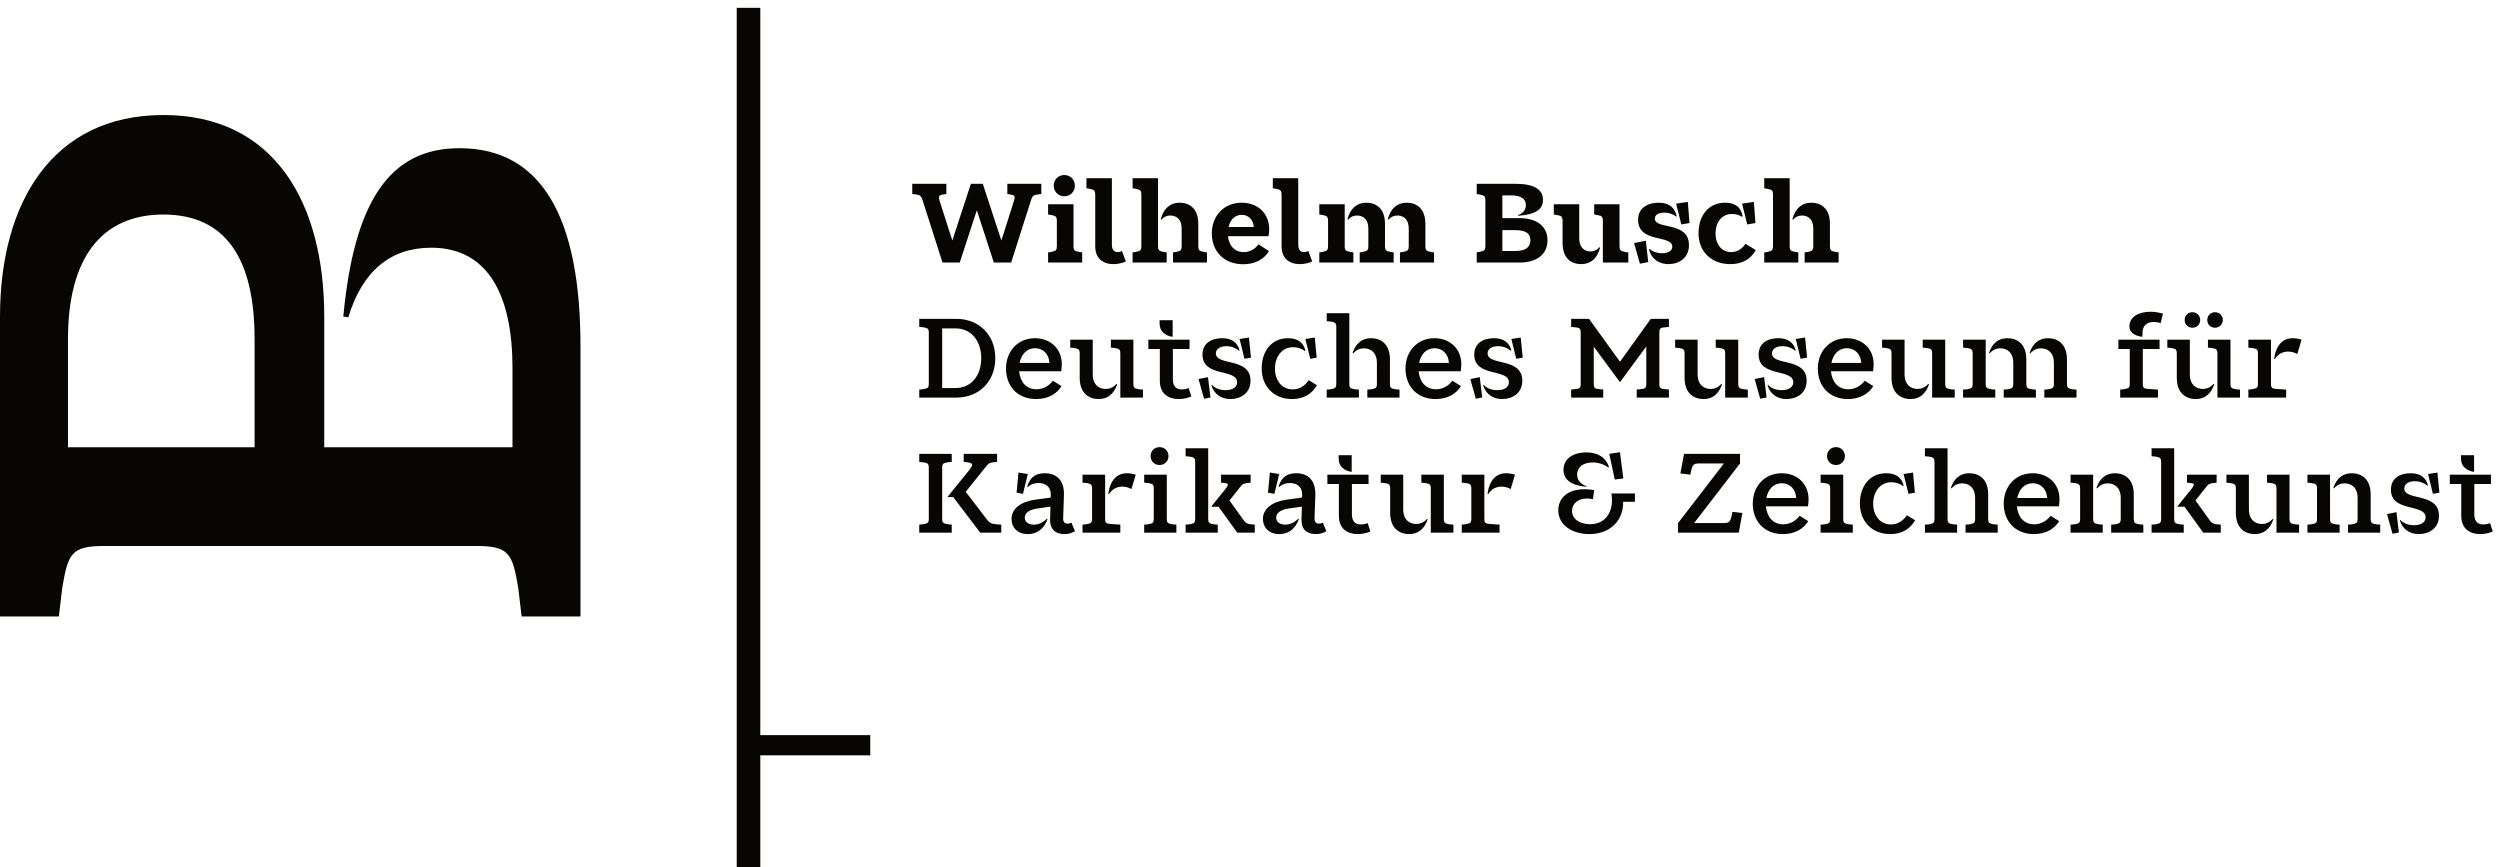
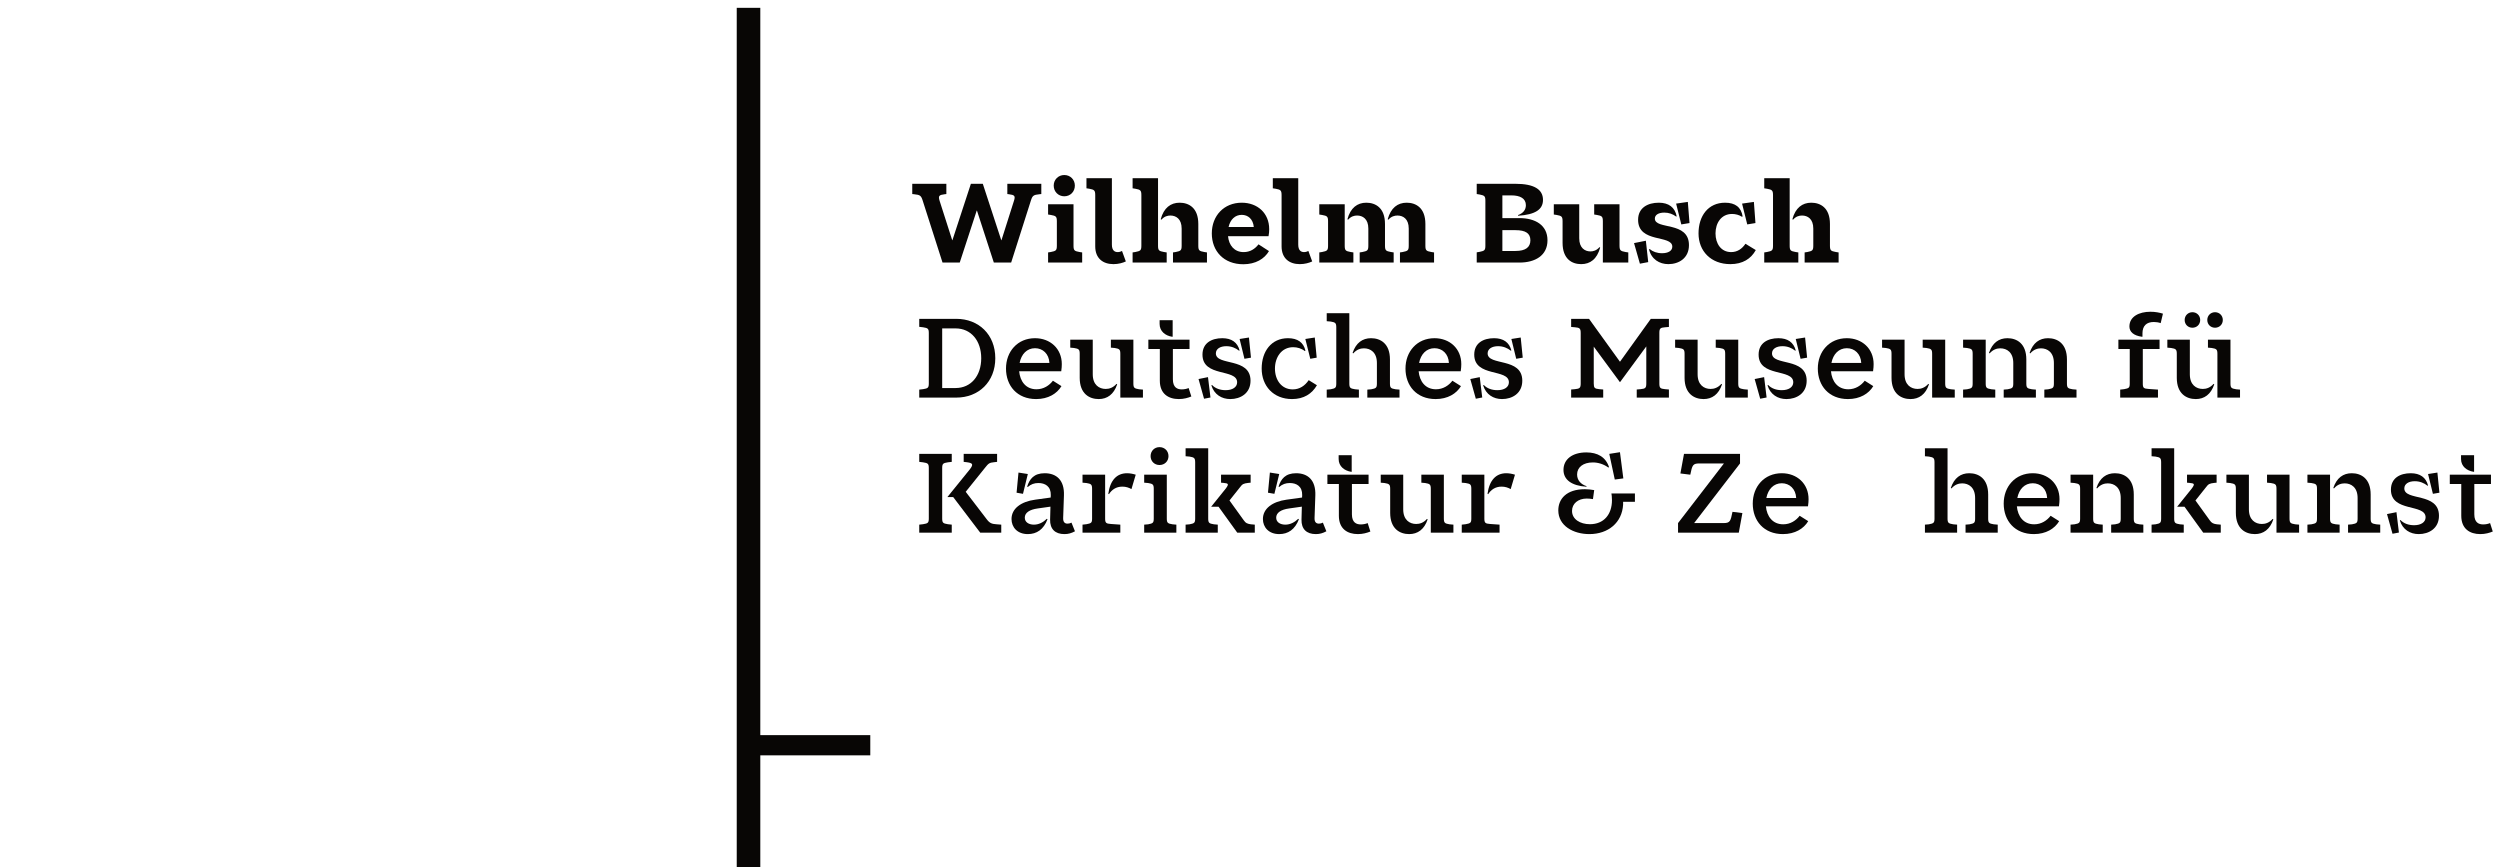
<svg xmlns="http://www.w3.org/2000/svg" width="100%" height="100%" viewBox="0 0 297 103" version="1.1" xml:space="preserve" style="fill-rule:evenodd;clip-rule:evenodd;stroke-linejoin:round;stroke-miterlimit:2;">
  <g>
    <path d="M119.671,21.835L123.708,21.835L123.708,23.052L123.468,23.078C122.799,23.145 122.665,23.239 122.491,23.76L120.126,31.192L118.067,31.192L116.062,25.017L116.035,25.017L114.017,31.192L111.972,31.192L109.593,23.76C109.419,23.239 109.285,23.145 108.617,23.078L108.376,23.052L108.376,21.835L112.427,21.835L112.427,23.052L112.213,23.078C111.584,23.159 111.437,23.252 111.624,23.854L113.122,28.532L113.148,28.532L115.341,21.835L116.757,21.835L118.949,28.532L118.976,28.532L120.46,23.854C120.66,23.252 120.5,23.159 119.872,23.078L119.671,23.052L119.671,21.835Z" style="fill:rgb(8,6,5);fill-rule:nonzero;" />
    <path d="M125.181,22.049C125.181,21.341 125.728,20.793 126.437,20.793C127.159,20.793 127.693,21.341 127.693,22.049C127.693,22.771 127.159,23.319 126.437,23.319C125.728,23.319 125.181,22.771 125.181,22.049ZM128.562,29.989L128.562,31.192L124.513,31.192L124.513,29.989L124.847,29.936C125.434,29.815 125.555,29.762 125.555,29.187L125.555,26.286C125.555,25.712 125.434,25.645 124.847,25.538L124.513,25.485L124.513,24.268L127.533,24.268L127.533,29.187C127.533,29.762 127.653,29.829 128.228,29.936L128.562,29.989Z" style="fill:rgb(8,6,5);fill-rule:nonzero;" />
    <path d="M133.749,31.058C133.389,31.232 132.853,31.379 132.279,31.379C131.035,31.379 130.114,30.698 130.114,29.267L130.114,23.185C130.114,22.611 129.993,22.531 129.419,22.424L129.071,22.37L129.071,21.167L132.092,21.167L132.092,29.053C132.092,29.775 132.439,29.949 132.787,29.949C133.001,29.949 133.161,29.882 133.295,29.815L133.749,31.058Z" style="fill:rgb(8,6,5);fill-rule:nonzero;" />
    <path d="M143.388,29.989L143.388,31.192L139.351,31.192L139.351,29.989L139.686,29.936C140.26,29.815 140.38,29.762 140.38,29.187L140.38,27.156C140.38,25.992 139.699,25.605 139.044,25.605C138.709,25.605 138.322,25.699 137.975,26.099L137.894,26.046C138.255,24.696 139.071,24.081 140.14,24.081C141.223,24.081 142.359,24.682 142.359,26.607L142.359,29.187C142.359,29.762 142.479,29.829 143.054,29.936L143.388,29.989ZM138.269,29.936L138.603,29.989L138.603,31.192L134.553,31.192L134.553,29.989L134.887,29.936C135.475,29.815 135.595,29.762 135.595,29.187L135.595,23.185C135.595,22.611 135.475,22.531 134.887,22.424L134.553,22.37L134.553,21.167L137.574,21.167L137.574,29.187C137.574,29.762 137.694,29.829 138.269,29.936Z" style="fill:rgb(8,6,5);fill-rule:nonzero;" />
    <path d="M145.955,26.968L148.95,26.968C148.869,26.033 148.268,25.525 147.519,25.525C146.731,25.525 146.156,26.073 145.955,26.968ZM149.511,29.027L150.754,29.829C150.219,30.751 149.163,31.393 147.706,31.393C145.38,31.393 143.963,29.829 143.963,27.73C143.963,25.632 145.408,24.081 147.519,24.081C149.377,24.081 150.781,25.311 150.781,27.222C150.781,27.436 150.767,27.757 150.701,28.064L145.889,28.064C145.995,29.147 146.637,29.949 147.746,29.949C148.508,29.949 149.096,29.575 149.511,29.027Z" style="fill:rgb(8,6,5);fill-rule:nonzero;" />
    <path d="M155.889,31.058C155.528,31.232 154.993,31.379 154.418,31.379C153.175,31.379 152.252,30.698 152.252,29.267L152.252,23.185C152.252,22.611 152.132,22.531 151.558,22.424L151.21,22.37L151.21,21.167L154.231,21.167L154.231,29.053C154.231,29.775 154.578,29.949 154.926,29.949C155.14,29.949 155.3,29.882 155.434,29.815L155.889,31.058Z" style="fill:rgb(8,6,5);fill-rule:nonzero;" />
    <path d="M170.366,29.989L170.366,31.192L166.315,31.192L166.315,29.989L166.65,29.936C167.238,29.815 167.358,29.762 167.358,29.187L167.358,27.156C167.358,25.992 166.676,25.605 166.021,25.605C165.687,25.605 165.286,25.699 164.939,26.099L164.859,26.046C165.233,24.696 166.035,24.081 167.118,24.081C168.2,24.081 169.336,24.682 169.336,26.607L169.336,29.187C169.336,29.762 169.456,29.829 170.032,29.936L170.366,29.989ZM164.537,29.187C164.537,29.762 164.658,29.829 165.233,29.936L165.567,29.989L165.567,31.192L161.53,31.192L161.53,29.989L161.865,29.936C162.439,29.815 162.559,29.762 162.559,29.187L162.559,27.156C162.559,25.992 161.877,25.605 161.223,25.605C160.888,25.605 160.5,25.699 160.154,26.099L160.073,26.046C160.434,24.696 161.249,24.081 162.319,24.081C163.402,24.081 164.537,24.682 164.537,26.607L164.537,29.187ZM160.448,29.936L160.782,29.989L160.782,31.192L156.732,31.192L156.732,29.989L157.066,29.936C157.654,29.815 157.774,29.762 157.774,29.187L157.774,26.286C157.774,25.712 157.654,25.645 157.066,25.538L156.732,25.485L156.732,24.268L159.752,24.268L159.752,29.187C159.752,29.762 159.872,29.829 160.448,29.936Z" style="fill:rgb(8,6,5);fill-rule:nonzero;" />
    <path d="M180.045,29.815C181.235,29.815 181.81,29.374 181.81,28.546C181.81,27.717 181.235,27.343 180.045,27.343L178.482,27.343L178.482,29.815L180.045,29.815ZM180.527,25.912C182.344,25.912 183.841,26.714 183.841,28.546C183.841,30.377 182.344,31.192 180.527,31.192L175.434,31.192L175.434,29.976L175.768,29.922C176.343,29.802 176.463,29.748 176.463,29.187L176.463,23.841C176.463,23.279 176.343,23.226 175.768,23.105L175.434,23.052L175.434,21.835L180.032,21.835C182.238,21.835 183.307,22.491 183.307,23.747C183.307,24.896 182.384,25.498 180.353,25.632L180.339,25.552C180.941,25.338 181.275,24.937 181.275,24.375C181.275,23.573 180.58,23.212 179.564,23.212L178.482,23.212L178.482,25.912L180.527,25.912Z" style="fill:rgb(8,6,5);fill-rule:nonzero;" />
    <path d="M193.441,29.989L193.441,31.192L190.419,31.192L190.419,26.286C190.419,25.712 190.299,25.645 189.725,25.538L189.39,25.485L189.39,24.268L192.398,24.268L192.398,29.174C192.398,29.748 192.518,29.829 193.093,29.936L193.441,29.989ZM190.019,29.361L190.099,29.414C189.725,30.778 188.922,31.379 187.84,31.379C186.757,31.379 185.634,30.778 185.634,28.853L185.634,26.286C185.634,25.712 185.514,25.645 184.939,25.538L184.592,25.485L184.592,24.268L187.613,24.268L187.613,28.305C187.613,29.468 188.294,29.869 188.95,29.869C189.27,29.869 189.671,29.762 190.019,29.361Z" style="fill:rgb(8,6,5);fill-rule:nonzero;" />
    <path d="M199.739,26.661L199.123,24.188L200.514,23.988L200.714,26.5L199.739,26.661ZM195.903,29.615L195.983,29.588C196.343,29.896 196.851,30.083 197.452,30.083C198.148,30.083 198.669,29.815 198.669,29.307C198.669,27.85 194.606,28.933 194.606,26.113C194.606,24.682 195.755,24.081 197.065,24.081C198.242,24.081 198.977,24.629 199.191,25.699L199.123,25.725C198.723,25.431 198.268,25.257 197.72,25.257C197.038,25.257 196.597,25.525 196.597,25.966C196.597,27.329 200.648,26.233 200.648,29.12C200.648,30.684 199.431,31.379 198.201,31.379C197.146,31.379 196.183,30.804 195.903,29.615ZM194.82,31.326L194.124,28.88L195.528,28.599L195.809,31.139L194.82,31.326Z" style="fill:rgb(8,6,5);fill-rule:nonzero;" />
    <path d="M208.548,26.5L207.573,26.661L206.958,24.188L208.362,23.988L208.548,26.5ZM208.588,29.708C208.014,30.751 207.025,31.379 205.568,31.379C203.255,31.379 201.785,29.829 201.785,27.73C201.785,25.645 202.935,24.081 204.94,24.081C206.156,24.081 206.851,24.629 207.025,25.712L206.945,25.752C206.597,25.525 206.169,25.418 205.768,25.418C204.472,25.418 203.803,26.514 203.803,27.73C203.803,28.96 204.472,29.949 205.661,29.949C206.397,29.949 206.958,29.561 207.359,28.96L208.588,29.708Z" style="fill:rgb(8,6,5);fill-rule:nonzero;" />
    <path d="M218.427,29.989L218.427,31.192L214.39,31.192L214.39,29.989L214.725,29.936C215.299,29.815 215.419,29.762 215.419,29.187L215.419,27.156C215.419,25.992 214.738,25.605 214.083,25.605C213.748,25.605 213.361,25.699 213.014,26.099L212.933,26.046C213.294,24.696 214.11,24.081 215.179,24.081C216.262,24.081 217.398,24.682 217.398,26.607L217.398,29.187C217.398,29.762 217.518,29.829 218.093,29.936L218.427,29.989ZM213.308,29.936L213.642,29.989L213.642,31.192L209.592,31.192L209.592,29.989L209.926,29.936C210.514,29.815 210.634,29.762 210.634,29.187L210.634,23.185C210.634,22.611 210.514,22.531 209.926,22.424L209.592,22.37L209.592,21.167L212.613,21.167L212.613,29.187C212.613,29.762 212.733,29.829 213.308,29.936Z" style="fill:rgb(8,6,5);fill-rule:nonzero;" />
    <path d="M113.523,46.099C115.368,46.099 116.57,44.629 116.57,42.557C116.57,40.485 115.368,39.014 113.523,39.014L111.932,39.014L111.932,46.099L113.523,46.099ZM118.241,42.557C118.241,45.364 116.264,47.235 113.603,47.235L109.206,47.235L109.206,46.286L109.66,46.233C110.222,46.139 110.342,46.086 110.342,45.551L110.342,39.563C110.342,39.028 110.222,38.974 109.66,38.881L109.206,38.827L109.206,37.878L113.603,37.878C116.264,37.878 118.241,39.737 118.241,42.557Z" style="fill:rgb(8,6,5);fill-rule:nonzero;" />
    <path d="M121.13,43.118L124.672,43.118C124.619,42.035 123.884,41.367 122.961,41.367C121.999,41.367 121.331,42.075 121.13,43.118ZM125.087,45.23L126.102,45.872C125.567,46.767 124.525,47.409 123.095,47.409C120.836,47.409 119.513,45.832 119.513,43.786C119.513,41.755 120.889,40.178 122.961,40.178C124.765,40.178 126.142,41.421 126.142,43.252C126.142,43.439 126.129,43.773 126.076,44.107L121.076,44.107C121.183,45.297 121.865,46.246 123.135,46.246C123.99,46.246 124.659,45.791 125.087,45.23Z" style="fill:rgb(8,6,5);fill-rule:nonzero;" />
    <path d="M135.781,46.286L135.781,47.235L133.095,47.235L133.095,42.035C133.095,41.501 132.974,41.434 132.427,41.341L131.972,41.3L131.972,40.351L134.645,40.351L134.645,45.551C134.645,46.086 134.765,46.153 135.326,46.246L135.781,46.286ZM132.639,45.604L132.721,45.658C132.319,46.861 131.53,47.409 130.528,47.409C129.419,47.409 128.269,46.781 128.269,44.883L128.269,42.035C128.269,41.501 128.149,41.434 127.6,41.341L127.146,41.3L127.146,40.351L129.819,40.351L129.819,44.468C129.819,45.725 130.582,46.206 131.356,46.206C131.771,46.206 132.225,46.072 132.639,45.604Z" style="fill:rgb(8,6,5);fill-rule:nonzero;" />
    <path d="M139.232,40.004C138.47,39.884 137.761,39.375 137.761,38.493L137.761,38.039L139.312,38.039L139.312,40.004L139.232,40.004ZM141.531,47.101C141.143,47.262 140.635,47.409 140.047,47.409C138.804,47.409 137.788,46.781 137.788,45.23L137.788,41.461L136.424,41.461L136.424,40.351L141.317,40.351L141.317,41.461L139.338,41.461L139.338,45.056C139.338,46.046 139.873,46.26 140.395,46.26C140.701,46.26 140.996,46.193 141.21,46.099L141.531,47.101Z" style="fill:rgb(8,6,5);fill-rule:nonzero;" />
    <path d="M147.84,42.624L147.265,40.271L148.374,40.097L148.616,42.49L147.84,42.624ZM143.91,45.778L143.991,45.738C144.378,46.153 144.966,46.353 145.608,46.353C146.41,46.353 146.971,46.005 146.971,45.417C146.971,43.76 142.854,44.856 142.854,42.129C142.854,40.752 143.937,40.178 145.206,40.178C146.316,40.178 147.011,40.672 147.265,41.635L147.199,41.661C146.797,41.341 146.289,41.127 145.688,41.127C144.952,41.127 144.445,41.448 144.445,41.982C144.445,43.506 148.562,42.41 148.562,45.23C148.562,46.727 147.372,47.409 146.156,47.409C145.14,47.409 144.244,46.874 143.91,45.778ZM143.041,47.369L142.386,45.03L143.509,44.803L143.803,47.222L143.041,47.369Z" style="fill:rgb(8,6,5);fill-rule:nonzero;" />
    <path d="M156.423,42.49L155.661,42.624L155.074,40.271L156.196,40.097L156.423,42.49ZM156.451,45.765C155.862,46.781 154.9,47.409 153.496,47.409C151.278,47.409 149.887,45.845 149.887,43.786C149.887,41.741 151.036,40.178 153.015,40.178C154.164,40.178 154.86,40.685 155.086,41.661L155.006,41.701C154.618,41.394 154.111,41.247 153.629,41.247C152.24,41.247 151.464,42.45 151.464,43.786C151.464,45.137 152.24,46.26 153.576,46.26C154.392,46.26 155.02,45.832 155.474,45.163L156.451,45.765Z" style="fill:rgb(8,6,5);fill-rule:nonzero;" />
    <path d="M166.262,46.286L166.262,47.235L162.439,47.235L162.439,46.286L162.907,46.246C163.455,46.139 163.576,46.086 163.576,45.564L163.576,43.118C163.576,41.862 162.814,41.381 162.038,41.381C161.637,41.381 161.169,41.514 160.768,41.982L160.688,41.928C161.089,40.725 161.865,40.178 162.88,40.178C163.99,40.178 165.126,40.806 165.126,42.704L165.126,45.564C165.126,46.086 165.246,46.153 165.794,46.246L166.262,46.286ZM160.983,46.246L161.437,46.286L161.437,47.235L157.614,47.235L157.614,46.286L158.081,46.246C158.629,46.139 158.75,46.086 158.75,45.564L158.75,38.894C158.75,38.36 158.629,38.293 158.081,38.199L157.614,38.159L157.614,37.21L160.3,37.21L160.3,45.564C160.3,46.086 160.421,46.153 160.983,46.246Z" style="fill:rgb(8,6,5);fill-rule:nonzero;" />
    <path d="M168.589,43.118L172.131,43.118C172.078,42.035 171.343,41.367 170.42,41.367C169.458,41.367 168.789,42.075 168.589,43.118ZM172.546,45.23L173.562,45.872C173.027,46.767 171.985,47.409 170.554,47.409C168.295,47.409 166.972,45.832 166.972,43.786C166.972,41.755 168.349,40.178 170.42,40.178C172.225,40.178 173.602,41.421 173.602,43.252C173.602,43.439 173.588,43.773 173.535,44.107L168.535,44.107C168.643,45.297 169.325,46.246 170.594,46.246C171.45,46.246 172.118,45.791 172.546,45.23Z" style="fill:rgb(8,6,5);fill-rule:nonzero;" />
    <path d="M180.126,42.624L179.551,40.271L180.66,40.097L180.902,42.49L180.126,42.624ZM176.197,45.778L176.277,45.738C176.664,46.153 177.252,46.353 177.894,46.353C178.696,46.353 179.257,46.005 179.257,45.417C179.257,43.76 175.14,44.856 175.14,42.129C175.14,40.752 176.223,40.178 177.493,40.178C178.602,40.178 179.297,40.672 179.551,41.635L179.485,41.661C179.083,41.341 178.576,41.127 177.974,41.127C177.239,41.127 176.731,41.448 176.731,41.982C176.731,43.506 180.848,42.41 180.848,45.23C180.848,46.727 179.659,47.409 178.442,47.409C177.426,47.409 176.531,46.874 176.197,45.778ZM175.327,47.369L174.672,45.03L175.795,44.803L176.089,47.222L175.327,47.369Z" style="fill:rgb(8,6,5);fill-rule:nonzero;" />
    <path d="M197.131,45.551C197.131,46.086 197.238,46.179 197.799,46.233L198.267,46.273L198.267,47.235L194.444,47.235L194.444,46.273L194.899,46.233C195.473,46.179 195.58,46.086 195.58,45.551L195.58,41.153L192.466,45.39L192.439,45.39L189.338,41.18L189.338,45.551C189.338,46.086 189.445,46.179 189.993,46.233L190.461,46.273L190.461,47.235L186.652,47.235L186.652,46.273L187.106,46.233C187.667,46.179 187.787,46.086 187.787,45.551L187.787,39.563C187.787,39.028 187.667,38.921 187.106,38.881L186.652,38.841L186.652,37.878L188.777,37.878L192.439,42.958L192.466,42.958L196.115,37.878L198.267,37.878L198.267,38.841L197.799,38.881C197.238,38.921 197.131,39.028 197.131,39.563L197.131,45.551Z" style="fill:rgb(8,6,5);fill-rule:nonzero;" />
    <path d="M207.639,46.286L207.639,47.235L204.952,47.235L204.952,42.035C204.952,41.501 204.832,41.434 204.284,41.341L203.829,41.3L203.829,40.351L206.503,40.351L206.503,45.551C206.503,46.086 206.623,46.153 207.185,46.246L207.639,46.286ZM204.498,45.604L204.578,45.658C204.177,46.861 203.388,47.409 202.386,47.409C201.277,47.409 200.127,46.781 200.127,44.883L200.127,42.035C200.127,41.501 200.006,41.434 199.458,41.341L199.004,41.3L199.004,40.351L201.677,40.351L201.677,44.468C201.677,45.725 202.44,46.206 203.215,46.206C203.629,46.206 204.083,46.072 204.498,45.604Z" style="fill:rgb(8,6,5);fill-rule:nonzero;" />
    <path d="M213.91,42.624L213.334,40.271L214.444,40.097L214.685,42.49L213.91,42.624ZM209.98,45.778L210.06,45.738C210.448,46.153 211.035,46.353 211.677,46.353C212.479,46.353 213.04,46.005 213.04,45.417C213.04,43.76 208.923,44.856 208.923,42.129C208.923,40.752 210.006,40.178 211.276,40.178C212.385,40.178 213.08,40.672 213.334,41.635L213.268,41.661C212.867,41.341 212.359,41.127 211.757,41.127C211.022,41.127 210.514,41.448 210.514,41.982C210.514,43.506 214.631,42.41 214.631,45.23C214.631,46.727 213.442,47.409 212.225,47.409C211.209,47.409 210.314,46.874 209.98,45.778ZM209.111,47.369L208.455,45.03L209.578,44.803L209.872,47.222L209.111,47.369Z" style="fill:rgb(8,6,5);fill-rule:nonzero;" />
    <path d="M217.574,43.118L221.116,43.118C221.063,42.035 220.327,41.367 219.405,41.367C218.443,41.367 217.774,42.075 217.574,43.118ZM221.531,45.23L222.546,45.872C222.011,46.767 220.969,47.409 219.538,47.409C217.28,47.409 215.956,45.832 215.956,43.786C215.956,41.755 217.333,40.178 219.405,40.178C221.209,40.178 222.586,41.421 222.586,43.252C222.586,43.439 222.573,43.773 222.52,44.107L217.52,44.107C217.627,45.297 218.309,46.246 219.578,46.246C220.434,46.246 221.103,45.791 221.531,45.23Z" style="fill:rgb(8,6,5);fill-rule:nonzero;" />
    <path d="M232.225,46.286L232.225,47.235L229.538,47.235L229.538,42.035C229.538,41.501 229.418,41.434 228.869,41.341L228.415,41.3L228.415,40.351L231.089,40.351L231.089,45.551C231.089,46.086 231.209,46.153 231.771,46.246L232.225,46.286ZM229.084,45.604L229.164,45.658C228.763,46.861 227.974,47.409 226.972,47.409C225.863,47.409 224.713,46.781 224.713,44.883L224.713,42.035C224.713,41.501 224.592,41.434 224.044,41.341L223.59,41.3L223.59,40.351L226.263,40.351L226.263,44.468C226.263,45.725 227.026,46.206 227.801,46.206C228.215,46.206 228.669,46.072 229.084,45.604Z" style="fill:rgb(8,6,5);fill-rule:nonzero;" />
    <path d="M246.689,46.286L246.689,47.235L242.867,47.235L242.867,46.286L243.334,46.246C243.882,46.139 244.002,46.086 244.002,45.564L244.002,43.118C244.002,41.862 243.241,41.381 242.465,41.381C242.064,41.381 241.596,41.514 241.196,41.982L241.116,41.928C241.516,40.725 242.291,40.178 243.307,40.178C244.416,40.178 245.553,40.806 245.553,42.704L245.553,45.564C245.553,46.086 245.673,46.153 246.221,46.246L246.689,46.286ZM240.728,45.564C240.728,46.086 240.848,46.153 241.396,46.246L241.864,46.286L241.864,47.235L238.04,47.235L238.04,46.286L238.508,46.246C239.057,46.139 239.177,46.086 239.177,45.564L239.177,43.118C239.177,41.862 238.415,41.381 237.64,41.381C237.239,41.381 236.771,41.514 236.369,41.982L236.289,41.928C236.691,40.725 237.466,40.178 238.482,40.178C239.591,40.178 240.728,40.806 240.728,42.704L240.728,45.564ZM236.584,46.246L237.038,46.286L237.038,47.235L233.215,47.235L233.215,46.286L233.683,46.246C234.231,46.139 234.352,46.086 234.352,45.564L234.352,42.035C234.352,41.501 234.231,41.434 233.683,41.341L233.215,41.3L233.215,40.351L235.902,40.351L235.902,45.564C235.902,46.086 236.023,46.153 236.584,46.246Z" style="fill:rgb(8,6,5);fill-rule:nonzero;" />
    <path d="M256.957,37.263L256.69,38.387C256.422,38.293 256.142,38.253 255.874,38.253C255.005,38.253 254.525,38.707 254.525,39.603L254.525,40.004L254.445,40.004C253.468,39.87 252.974,39.416 252.974,38.787C252.974,37.611 254.123,37.036 255.473,37.036C256.062,37.036 256.57,37.143 256.957,37.263ZM256.556,41.461L254.565,41.461L254.565,45.564C254.565,46.086 254.671,46.166 255.233,46.206L256.368,46.286L256.368,47.235L251.878,47.235L251.878,46.286L252.346,46.233C252.894,46.126 253.014,46.086 253.014,45.564L253.014,41.461L251.664,41.461L251.664,40.351L256.556,40.351L256.556,41.461Z" style="fill:rgb(8,6,5);fill-rule:nonzero;" />
    <path d="M266.115,46.286L266.115,47.235L263.428,47.235L263.428,42.035C263.428,41.501 263.308,41.434 262.76,41.341L262.305,41.3L262.305,40.351L264.979,40.351L264.979,45.551C264.979,46.086 265.099,46.153 265.66,46.246L266.115,46.286ZM262.225,38.012C262.225,37.491 262.626,37.09 263.147,37.09C263.668,37.09 264.07,37.491 264.07,38.012C264.07,38.547 263.668,38.934 263.147,38.934C262.626,38.934 262.225,38.547 262.225,38.012ZM259.538,38.012C259.538,37.491 259.939,37.09 260.459,37.09C260.982,37.09 261.383,37.491 261.383,38.012C261.383,38.547 260.982,38.934 260.459,38.934C259.939,38.934 259.538,38.547 259.538,38.012ZM262.973,45.604L263.054,45.658C262.653,46.861 261.864,47.409 260.862,47.409C259.752,47.409 258.603,46.781 258.603,44.883L258.603,42.035C258.603,41.501 258.483,41.434 257.933,41.341L257.48,41.3L257.48,40.351L260.153,40.351L260.153,44.468C260.153,45.725 260.915,46.206 261.69,46.206C262.105,46.206 262.559,46.072 262.973,45.604Z" style="fill:rgb(8,6,5);fill-rule:nonzero;" />
-     <path d="M273.427,40.351L272.919,42.062C272.612,41.888 272.265,41.768 271.837,41.768C271.075,41.768 270.567,42.156 270.246,42.664L270.166,42.624C270.393,40.98 271.196,40.178 272.399,40.178C272.733,40.178 273.093,40.244 273.427,40.351ZM270.473,46.206L271.596,46.286L271.596,47.235L267.105,47.235L267.105,46.286L267.573,46.233C268.121,46.126 268.242,46.086 268.242,45.564L268.242,42.035C268.242,41.501 268.121,41.434 267.573,41.341L267.105,41.3L267.105,40.351L269.791,40.351L269.791,45.564C269.791,46.086 269.912,46.166 270.473,46.206Z" style="fill:rgb(8,6,5);fill-rule:nonzero;" />
    <path d="M118.95,62.328L118.95,63.278L116.45,63.278L113.242,59.054L112.547,59.054L115.221,55.752C115.715,55.111 115.501,55.004 114.847,54.91L114.485,54.87L114.485,53.921L118.455,53.921L118.455,54.87L118.095,54.91C117.533,54.964 117.426,55.057 117.025,55.566L114.725,58.426L117.212,61.674C117.587,62.182 117.853,62.248 118.429,62.288L118.95,62.328ZM112.6,62.276L113.068,62.328L113.068,63.278L109.206,63.278L109.206,62.328L109.66,62.276C110.222,62.182 110.342,62.128 110.342,61.594L110.342,55.606C110.342,55.071 110.222,55.017 109.66,54.924L109.206,54.87L109.206,53.921L113.068,53.921L113.068,54.87L112.6,54.924C112.053,55.017 111.932,55.071 111.932,55.606L111.932,61.594C111.932,62.128 112.053,62.182 112.6,62.276Z" style="fill:rgb(8,6,5);fill-rule:nonzero;" />
    <path d="M122.105,56.314L121.531,58.666L120.769,58.533L120.996,56.14L122.105,56.314ZM127.706,63.117C127.278,63.345 126.918,63.451 126.45,63.451C125.353,63.451 124.725,62.85 124.753,61.728L124.793,60.19L123.282,60.404C122.306,60.537 121.745,60.912 121.745,61.5C121.745,62.048 122.239,62.328 122.827,62.328C123.402,62.328 123.924,62.062 124.365,61.634L124.445,61.687C123.977,62.904 123.162,63.451 122.105,63.451C120.862,63.451 120.168,62.636 120.168,61.66C120.168,60.404 121.317,59.589 122.974,59.362L124.819,59.108L124.833,58.826C124.859,57.771 124.151,57.383 123.362,57.383C122.868,57.383 122.467,57.531 122.105,57.851L122.025,57.811C122.306,56.915 122.827,56.22 124.11,56.22C125.514,56.22 126.464,57.049 126.396,58.854L126.303,61.554C126.29,62.062 126.53,62.208 126.824,62.208C126.984,62.208 127.145,62.168 127.292,62.088L127.706,63.117Z" style="fill:rgb(8,6,5);fill-rule:nonzero;" />
    <path d="M134.925,56.394L134.417,58.105C134.11,57.931 133.764,57.811 133.336,57.811C132.573,57.811 132.065,58.199 131.745,58.706L131.665,58.666C131.891,57.023 132.694,56.22 133.897,56.22C134.231,56.22 134.591,56.287 134.925,56.394ZM131.972,62.248L133.095,62.328L133.095,63.278L128.603,63.278L128.603,62.328L129.071,62.276C129.619,62.168 129.74,62.128 129.74,61.607L129.74,58.078C129.74,57.543 129.619,57.477 129.071,57.383L128.603,57.343L128.603,56.394L131.29,56.394L131.29,61.607C131.29,62.128 131.411,62.208 131.972,62.248Z" style="fill:rgb(8,6,5);fill-rule:nonzero;" />
    <path d="M136.691,54.189C136.691,53.574 137.146,53.119 137.747,53.119C138.362,53.119 138.817,53.574 138.817,54.189C138.817,54.79 138.362,55.244 137.747,55.244C137.146,55.244 136.691,54.79 136.691,54.189ZM139.752,62.328L139.752,63.278L135.929,63.278L135.929,62.328L136.397,62.288C136.946,62.182 137.066,62.128 137.066,61.607L137.066,58.078C137.066,57.543 136.946,57.477 136.397,57.383L135.929,57.343L135.929,56.394L138.616,56.394L138.616,61.607C138.616,62.128 138.737,62.196 139.297,62.288L139.752,62.328Z" style="fill:rgb(8,6,5);fill-rule:nonzero;" />
    <path d="M149.07,62.328L149.07,63.278L146.985,63.278L144.766,60.203L143.883,60.203L145.634,58.025C146.035,57.477 145.915,57.423 145.354,57.369L145.06,57.343L145.06,56.394L148.576,56.394L148.576,57.343L148.294,57.369C147.746,57.437 147.599,57.491 147.319,57.878L146.062,59.455L147.746,61.794C147.987,62.156 148.214,62.236 148.616,62.288L149.07,62.328ZM144.217,62.288L144.672,62.328L144.672,63.278L140.849,63.278L140.849,62.328L141.317,62.288C141.866,62.182 141.986,62.128 141.986,61.607L141.986,54.937C141.986,54.403 141.866,54.335 141.317,54.242L140.849,54.201L140.849,53.253L143.535,53.253L143.535,61.607C143.535,62.128 143.657,62.196 144.217,62.288Z" style="fill:rgb(8,6,5);fill-rule:nonzero;" />
    <path d="M151.971,56.314L151.397,58.666L150.635,58.533L150.862,56.14L151.971,56.314ZM157.572,63.117C157.144,63.345 156.784,63.451 156.316,63.451C155.219,63.451 154.591,62.85 154.618,61.728L154.659,60.19L153.148,60.404C152.172,60.537 151.611,60.912 151.611,61.5C151.611,62.048 152.105,62.328 152.694,62.328C153.268,62.328 153.789,62.062 154.231,61.634L154.311,61.687C153.843,62.904 153.028,63.451 151.971,63.451C150.728,63.451 150.034,62.636 150.034,61.66C150.034,60.404 151.183,59.589 152.84,59.362L154.685,59.108L154.699,58.826C154.725,57.771 154.017,57.383 153.228,57.383C152.734,57.383 152.332,57.531 151.971,57.851L151.891,57.811C152.172,56.915 152.694,56.22 153.977,56.22C155.38,56.22 156.328,57.049 156.262,58.854L156.168,61.554C156.156,62.062 156.396,62.208 156.69,62.208C156.85,62.208 157.011,62.168 157.158,62.088L157.572,63.117Z" style="fill:rgb(8,6,5);fill-rule:nonzero;" />
    <path d="M160.501,56.046C159.74,55.926 159.031,55.418 159.031,54.536L159.031,54.081L160.581,54.081L160.581,56.046L160.501,56.046ZM162.8,63.144C162.412,63.305 161.905,63.451 161.317,63.451C160.074,63.451 159.058,62.824 159.058,61.273L159.058,57.503L157.694,57.503L157.694,56.394L162.586,56.394L162.586,57.503L160.608,57.503L160.608,61.099C160.608,62.088 161.143,62.302 161.664,62.302C161.971,62.302 162.266,62.236 162.48,62.142L162.8,63.144Z" style="fill:rgb(8,6,5);fill-rule:nonzero;" />
    <path d="M172.665,62.328L172.665,63.278L169.979,63.278L169.979,58.078C169.979,57.543 169.859,57.477 169.311,57.383L168.856,57.343L168.856,56.394L171.53,56.394L171.53,61.594C171.53,62.128 171.65,62.196 172.211,62.288L172.665,62.328ZM169.524,61.647L169.605,61.7C169.203,62.904 168.414,63.451 167.412,63.451C166.303,63.451 165.154,62.824 165.154,60.925L165.154,58.078C165.154,57.543 165.034,57.477 164.485,57.383L164.031,57.343L164.031,56.394L166.703,56.394L166.703,60.511C166.703,61.768 167.466,62.248 168.241,62.248C168.656,62.248 169.11,62.115 169.524,61.647Z" style="fill:rgb(8,6,5);fill-rule:nonzero;" />
    <path d="M179.978,56.394L179.47,58.105C179.162,57.931 178.816,57.811 178.388,57.811C177.625,57.811 177.118,58.199 176.797,58.706L176.717,58.666C176.944,57.023 177.746,56.22 178.95,56.22C179.284,56.22 179.644,56.287 179.978,56.394ZM177.024,62.248L178.147,62.328L178.147,63.278L173.656,63.278L173.656,62.328L174.123,62.276C174.672,62.168 174.792,62.128 174.792,61.607L174.792,58.078C174.792,57.543 174.672,57.477 174.123,57.383L173.656,57.343L173.656,56.394L176.342,56.394L176.342,61.607C176.342,62.128 176.463,62.208 177.024,62.248Z" style="fill:rgb(8,6,5);fill-rule:nonzero;" />
    <path d="M192.852,56.835L191.836,56.969L191.182,53.921L192.451,53.721L192.852,56.835ZM188.468,57.824C186.703,57.704 185.742,56.995 185.742,55.82C185.742,54.563 186.797,53.747 188.454,53.747C189.778,53.747 190.754,54.283 191.155,55.498L191.061,55.538C190.513,55.138 189.858,54.937 189.23,54.937C188.08,54.937 187.359,55.512 187.359,56.367C187.359,57.035 187.786,57.531 188.482,57.757L188.468,57.824ZM194.229,58.626L194.229,59.616L192.826,59.616L192.826,59.949C192.705,62.088 191.061,63.451 188.816,63.451C186.905,63.451 185.126,62.462 185.126,60.631C185.126,59.282 186.089,58.118 188.281,58.118C188.642,58.118 189.002,58.158 189.39,58.225L189.243,59.294C189.002,59.254 188.736,59.228 188.508,59.228C187.479,59.228 186.757,59.829 186.757,60.699C186.757,61.687 187.719,62.276 188.882,62.276C190.54,62.276 191.502,61.113 191.502,59.415C191.502,59.068 191.462,58.76 191.436,58.626L194.229,58.626Z" style="fill:rgb(8,6,5);fill-rule:nonzero;" />
    <path d="M206.996,60.952L206.569,63.278L199.351,63.278L199.351,62.142L204.804,55.057L201.877,55.057C201.102,55.057 201.035,55.271 200.807,56.394L199.631,56.247L200.059,53.921L206.715,53.921L206.715,55.057L201.262,62.142L204.75,62.142C205.526,62.142 205.593,61.928 205.82,60.805L206.996,60.952Z" style="fill:rgb(8,6,5);fill-rule:nonzero;" />
    <path d="M209.844,59.161L213.386,59.161C213.333,58.078 212.598,57.409 211.675,57.409C210.713,57.409 210.045,58.118 209.844,59.161ZM213.801,61.273L214.817,61.914C214.282,62.81 213.24,63.451 211.809,63.451C209.55,63.451 208.227,61.874 208.227,59.829C208.227,57.797 209.604,56.22 211.675,56.22C213.48,56.22 214.857,57.463 214.857,59.294C214.857,59.482 214.843,59.816 214.79,60.15L209.79,60.15C209.898,61.34 210.579,62.288 211.849,62.288C212.704,62.288 213.373,61.834 213.801,61.273Z" style="fill:rgb(8,6,5);fill-rule:nonzero;" />
-     <path d="M217.05,54.189C217.05,53.574 217.505,53.119 218.107,53.119C218.721,53.119 219.176,53.574 219.176,54.189C219.176,54.79 218.721,55.244 218.107,55.244C217.505,55.244 217.05,54.79 217.05,54.189ZM220.112,62.328L220.112,63.278L216.288,63.278L216.288,62.328L216.756,62.288C217.305,62.182 217.425,62.128 217.425,61.607L217.425,58.078C217.425,57.543 217.305,57.477 216.756,57.383L216.288,57.343L216.288,56.394L218.975,56.394L218.975,61.607C218.975,62.128 219.096,62.196 219.657,62.288L220.112,62.328Z" style="fill:rgb(8,6,5);fill-rule:nonzero;" />
-     <path d="M227.491,58.533L226.729,58.666L226.141,56.314L227.264,56.14L227.491,58.533ZM227.518,61.808C226.929,62.824 225.967,63.451 224.564,63.451C222.344,63.451 220.954,61.888 220.954,59.829C220.954,57.784 222.104,56.22 224.082,56.22C225.232,56.22 225.927,56.728 226.154,57.704L226.074,57.744C225.686,57.437 225.178,57.289 224.698,57.289C223.307,57.289 222.532,58.492 222.532,59.829C222.532,61.179 223.307,62.302 224.644,62.302C225.459,62.302 226.087,61.874 226.541,61.206L227.518,61.808Z" style="fill:rgb(8,6,5);fill-rule:nonzero;" />
    <path d="M237.33,62.328L237.33,63.278L233.507,63.278L233.507,62.328L233.975,62.288C234.524,62.182 234.644,62.128 234.644,61.607L234.644,59.161C234.644,57.905 233.882,57.423 233.107,57.423C232.705,57.423 232.238,57.557 231.836,58.025L231.756,57.971C232.158,56.768 232.933,56.22 233.949,56.22C235.058,56.22 236.195,56.849 236.195,58.746L236.195,61.607C236.195,62.128 236.315,62.196 236.863,62.288L237.33,62.328ZM232.051,62.288L232.505,62.328L232.505,63.278L228.682,63.278L228.682,62.328L229.15,62.288C229.698,62.182 229.819,62.128 229.819,61.607L229.819,54.937C229.819,54.403 229.698,54.335 229.15,54.242L228.682,54.201L228.682,53.253L231.368,53.253L231.368,61.607C231.368,62.128 231.49,62.196 232.051,62.288Z" style="fill:rgb(8,6,5);fill-rule:nonzero;" />
    <path d="M239.658,59.161L243.2,59.161C243.147,58.078 242.411,57.409 241.489,57.409C240.527,57.409 239.858,58.118 239.658,59.161ZM243.615,61.273L244.63,61.914C244.095,62.81 243.053,63.451 241.622,63.451C239.364,63.451 238.04,61.874 238.04,59.829C238.04,57.797 239.417,56.22 241.489,56.22C243.293,56.22 244.67,57.463 244.67,59.294C244.67,59.482 244.657,59.816 244.604,60.15L239.604,60.15C239.711,61.34 240.393,62.288 241.662,62.288C242.518,62.288 243.187,61.834 243.615,61.273Z" style="fill:rgb(8,6,5);fill-rule:nonzero;" />
    <path d="M254.629,62.328L254.629,63.278L250.806,63.278L250.806,62.328L251.274,62.288C251.823,62.182 251.943,62.128 251.943,61.607L251.943,59.161C251.943,57.905 251.181,57.423 250.406,57.423C250.004,57.423 249.536,57.557 249.135,58.025L249.055,57.971C249.456,56.768 250.232,56.22 251.247,56.22C252.357,56.22 253.493,56.849 253.493,58.746L253.493,61.607C253.493,62.128 253.614,62.196 254.161,62.288L254.629,62.328ZM249.35,62.288L249.804,62.328L249.804,63.278L245.981,63.278L245.981,62.328L246.449,62.288C246.996,62.182 247.118,62.128 247.118,61.607L247.118,58.078C247.118,57.543 246.996,57.477 246.449,57.383L245.981,57.343L245.981,56.394L248.667,56.394L248.667,61.607C248.667,62.128 248.788,62.196 249.35,62.288Z" style="fill:rgb(8,6,5);fill-rule:nonzero;" />
    <path d="M263.827,62.328L263.827,63.278L261.743,63.278L259.523,60.203L258.64,60.203L260.392,58.025C260.793,57.477 260.673,57.423 260.112,57.369L259.818,57.343L259.818,56.394L263.333,56.394L263.333,57.343L263.052,57.369C262.504,57.437 262.357,57.491 262.077,57.878L260.82,59.455L262.504,61.794C262.744,62.156 262.972,62.236 263.373,62.288L263.827,62.328ZM258.975,62.288L259.43,62.328L259.43,63.278L255.607,63.278L255.607,62.328L256.075,62.288C256.622,62.182 256.743,62.128 256.743,61.607L256.743,54.937C256.743,54.403 256.622,54.335 256.075,54.242L255.607,54.201L255.607,53.253L258.293,53.253L258.293,61.607C258.293,62.128 258.414,62.196 258.975,62.288Z" style="fill:rgb(8,6,5);fill-rule:nonzero;" />
    <path d="M273.132,62.328L273.132,63.278L270.446,63.278L270.446,58.078C270.446,57.543 270.326,57.477 269.778,57.383L269.323,57.343L269.323,56.394L271.996,56.394L271.996,61.594C271.996,62.128 272.117,62.196 272.678,62.288L273.132,62.328ZM269.991,61.647L270.072,61.7C269.67,62.904 268.881,63.451 267.879,63.451C266.77,63.451 265.62,62.824 265.62,60.925L265.62,58.078C265.62,57.543 265.5,57.477 264.952,57.383L264.497,57.343L264.497,56.394L267.17,56.394L267.17,60.511C267.17,61.768 267.933,62.248 268.707,62.248C269.122,62.248 269.577,62.115 269.991,61.647Z" style="fill:rgb(8,6,5);fill-rule:nonzero;" />
    <path d="M282.771,62.328L282.771,63.278L278.948,63.278L278.948,62.328L279.416,62.288C279.964,62.182 280.084,62.128 280.084,61.607L280.084,59.161C280.084,57.905 279.323,57.423 278.547,57.423C278.146,57.423 277.678,57.557 277.278,58.025L277.197,57.971C277.598,56.768 278.373,56.22 279.389,56.22C280.498,56.22 281.635,56.849 281.635,58.746L281.635,61.607C281.635,62.128 281.755,62.196 282.303,62.288L282.771,62.328ZM277.491,62.288L277.946,62.328L277.946,63.278L274.122,63.278L274.122,62.328L274.59,62.288C275.139,62.182 275.259,62.128 275.259,61.607L275.259,58.078C275.259,57.543 275.139,57.477 274.59,57.383L274.122,57.343L274.122,56.394L276.809,56.394L276.809,61.607C276.809,62.128 276.93,62.196 277.491,62.288Z" style="fill:rgb(8,6,5);fill-rule:nonzero;" />
    <path d="M289.029,58.666L288.453,56.314L289.563,56.14L289.804,58.533L289.029,58.666ZM285.099,61.821L285.179,61.781C285.567,62.196 286.155,62.396 286.796,62.396C287.598,62.396 288.16,62.048 288.16,61.46C288.16,59.803 284.042,60.899 284.042,58.172C284.042,56.795 285.125,56.22 286.395,56.22C287.504,56.22 288.2,56.715 288.453,57.677L288.387,57.704C287.986,57.383 287.478,57.169 286.876,57.169C286.141,57.169 285.633,57.491 285.633,58.025C285.633,59.548 289.75,58.452 289.75,61.273C289.75,62.77 288.561,63.451 287.344,63.451C286.328,63.451 285.433,62.917 285.099,61.821ZM284.23,63.411L283.575,61.073L284.698,60.845L284.992,63.265L284.23,63.411Z" style="fill:rgb(8,6,5);fill-rule:nonzero;" />
    <path d="M293.842,56.046C293.08,55.926 292.371,55.418 292.371,54.536L292.371,54.081L293.922,54.081L293.922,56.046L293.842,56.046ZM296.141,63.144C295.753,63.305 295.245,63.451 294.658,63.451C293.414,63.451 292.399,62.824 292.399,61.273L292.399,57.503L291.035,57.503L291.035,56.394L295.927,56.394L295.927,57.503L293.949,57.503L293.949,61.099C293.949,62.088 294.484,62.302 295.005,62.302C295.312,62.302 295.607,62.236 295.821,62.142L296.141,63.144Z" style="fill:rgb(8,6,5);fill-rule:nonzero;" />
-     <path d="M8.077,53.138L30.245,53.138L30.245,40.264C30.245,30.709 26.797,25.487 19.408,25.487C12.019,25.487 8.077,30.709 8.077,40.264L8.077,53.138ZM68.962,41.15L68.962,73.236M38.521,53.138L60.884,53.138L60.884,43.714C60.884,35.141 58.027,29.428 51.229,29.428C46.401,29.428 43.051,32.186 41.376,37.702L40.786,37.604C42.067,23.91 46.303,17.605 54.579,17.605C64.332,17.605 68.962,25.783 68.962,41.15L68.962,73.236L61.967,73.236L61.573,69.886C60.884,65.748 60.49,64.862 56.55,64.862L12.413,64.862C8.472,64.862 8.077,65.748 7.389,69.886L6.995,73.236L0,73.236L0,37.604C0,24.108 6.206,13.664 19.408,13.664C32.61,13.664 38.521,24.108 38.521,37.604L38.521,53.138Z" style="fill:rgb(8,6,5);fill-rule:nonzero;" />
    <path d="M103.39,87.334L90.324,87.334L90.324,0.93L87.524,0.93L87.524,103L90.324,103L90.324,89.735L103.39,89.735L103.39,87.334Z" style="fill:rgb(8,6,5);fill-rule:nonzero;" />
  </g>
</svg>